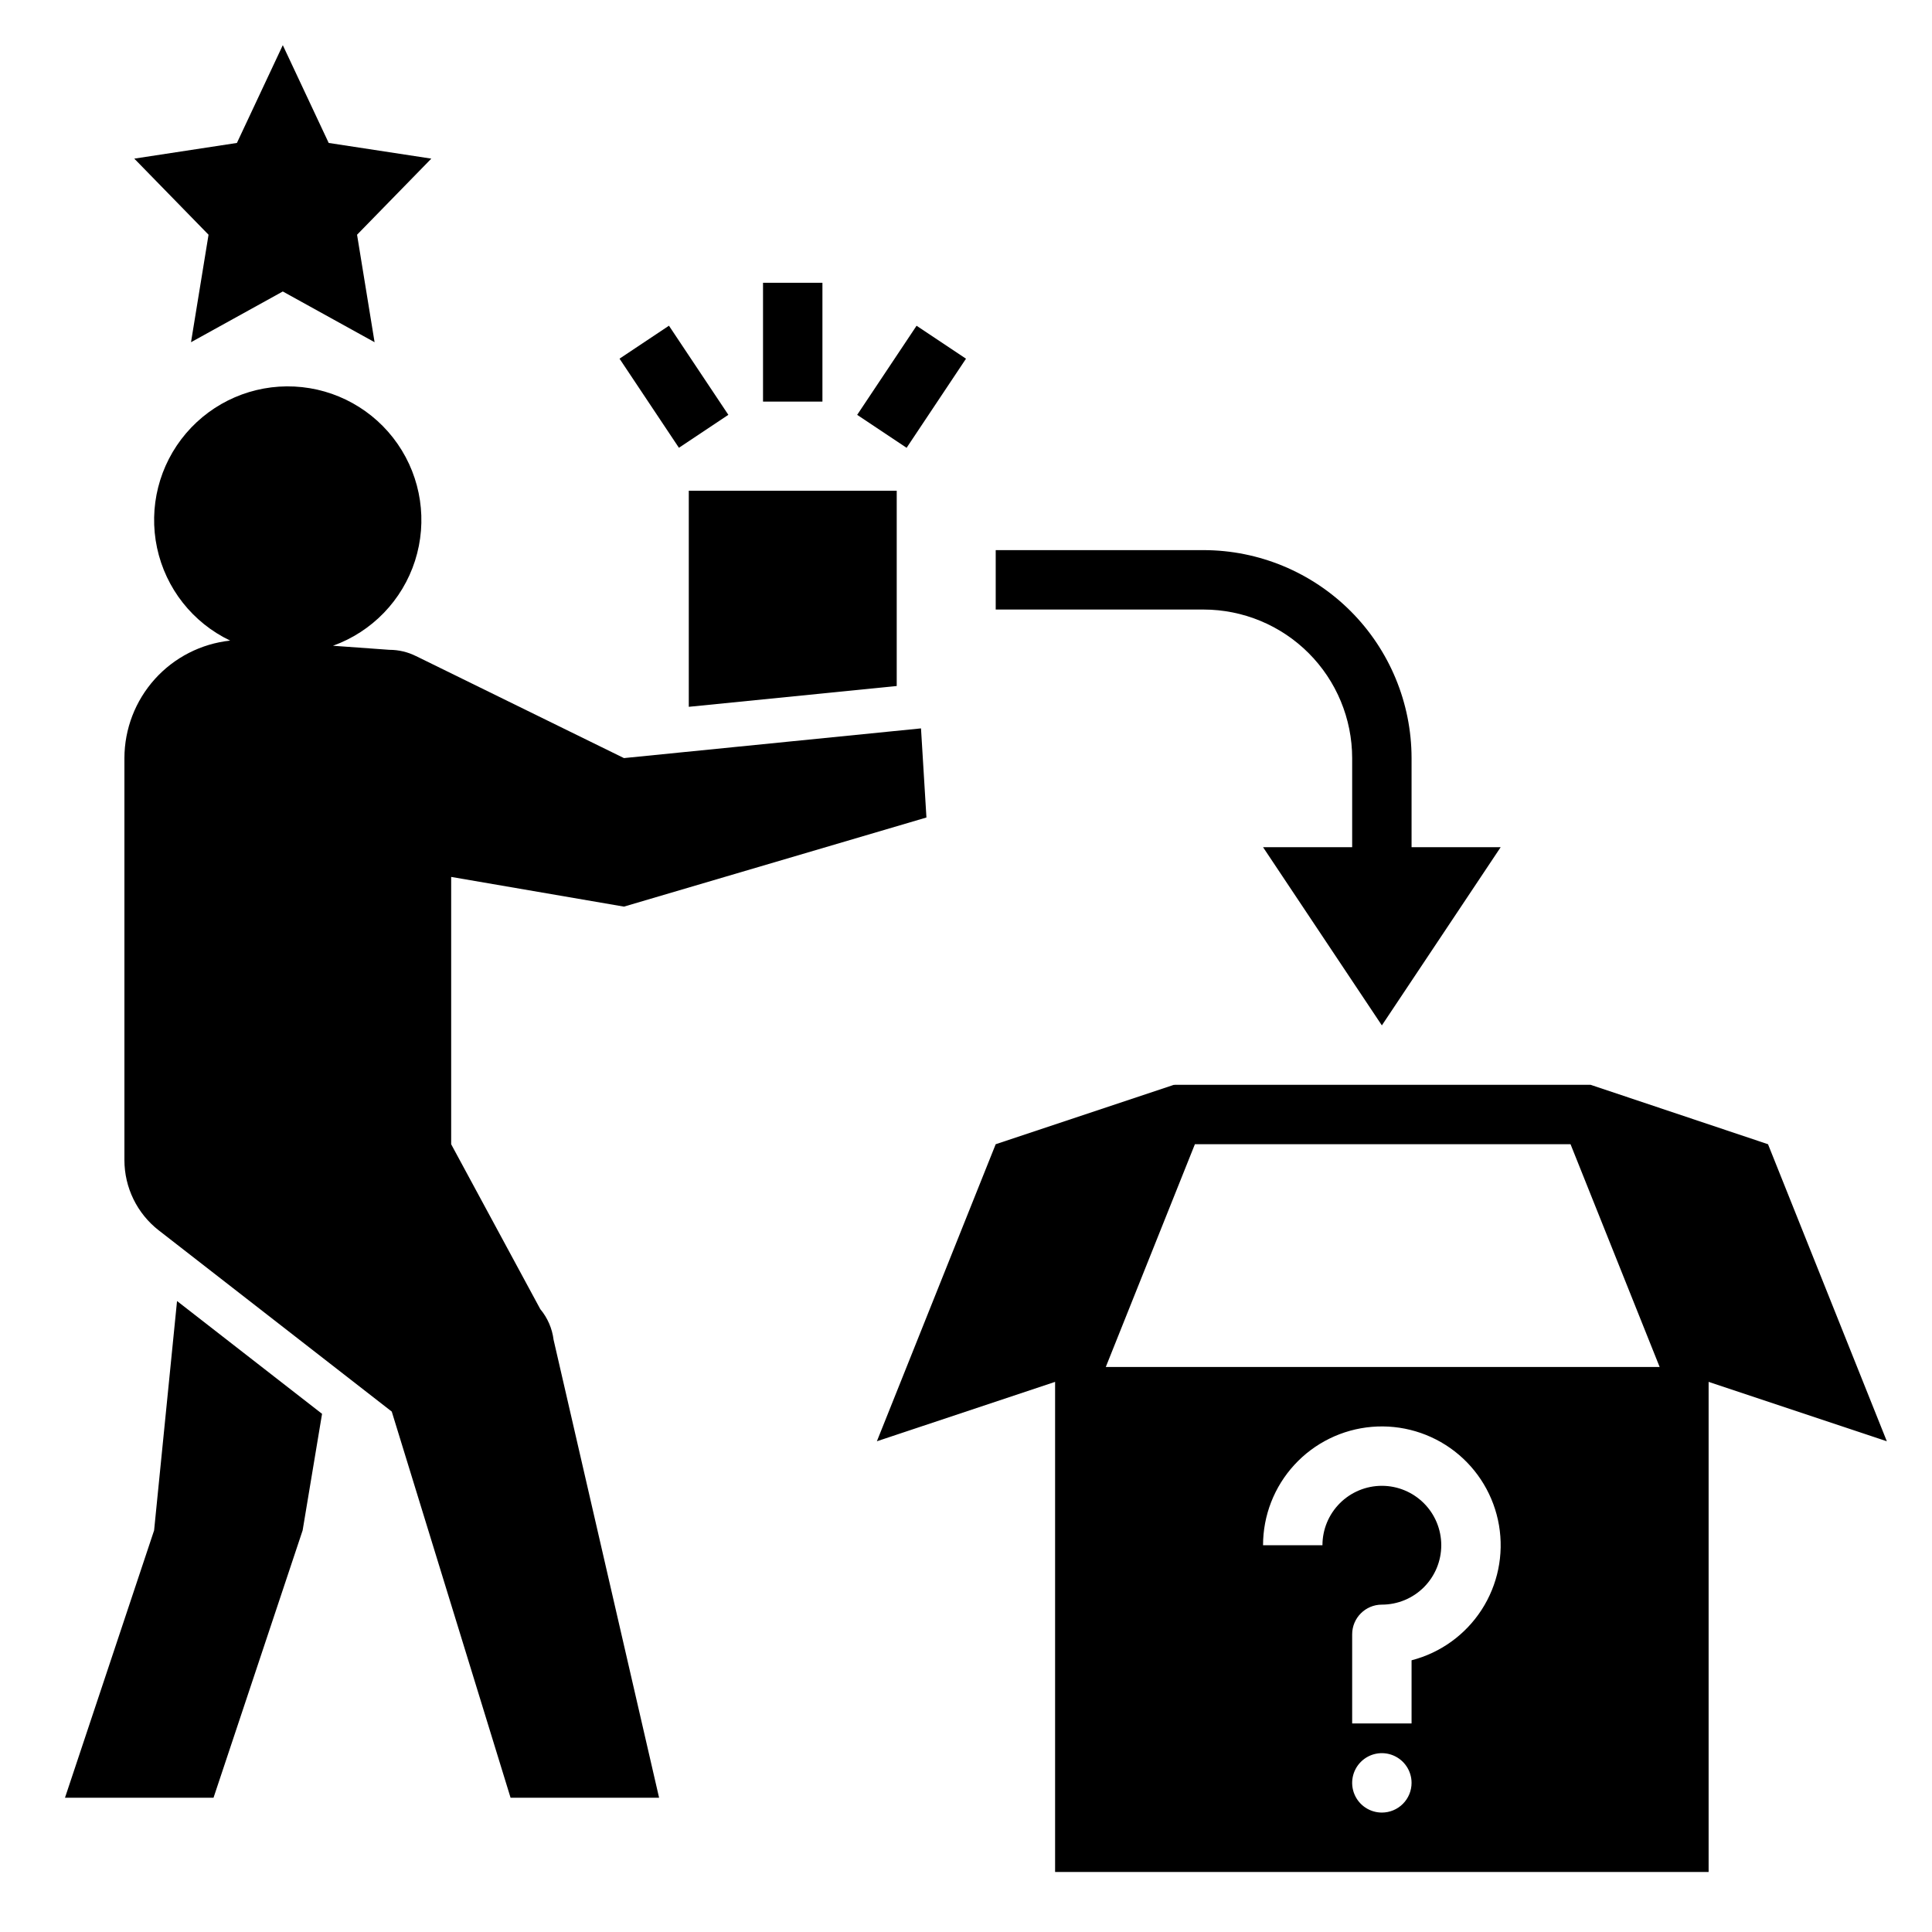
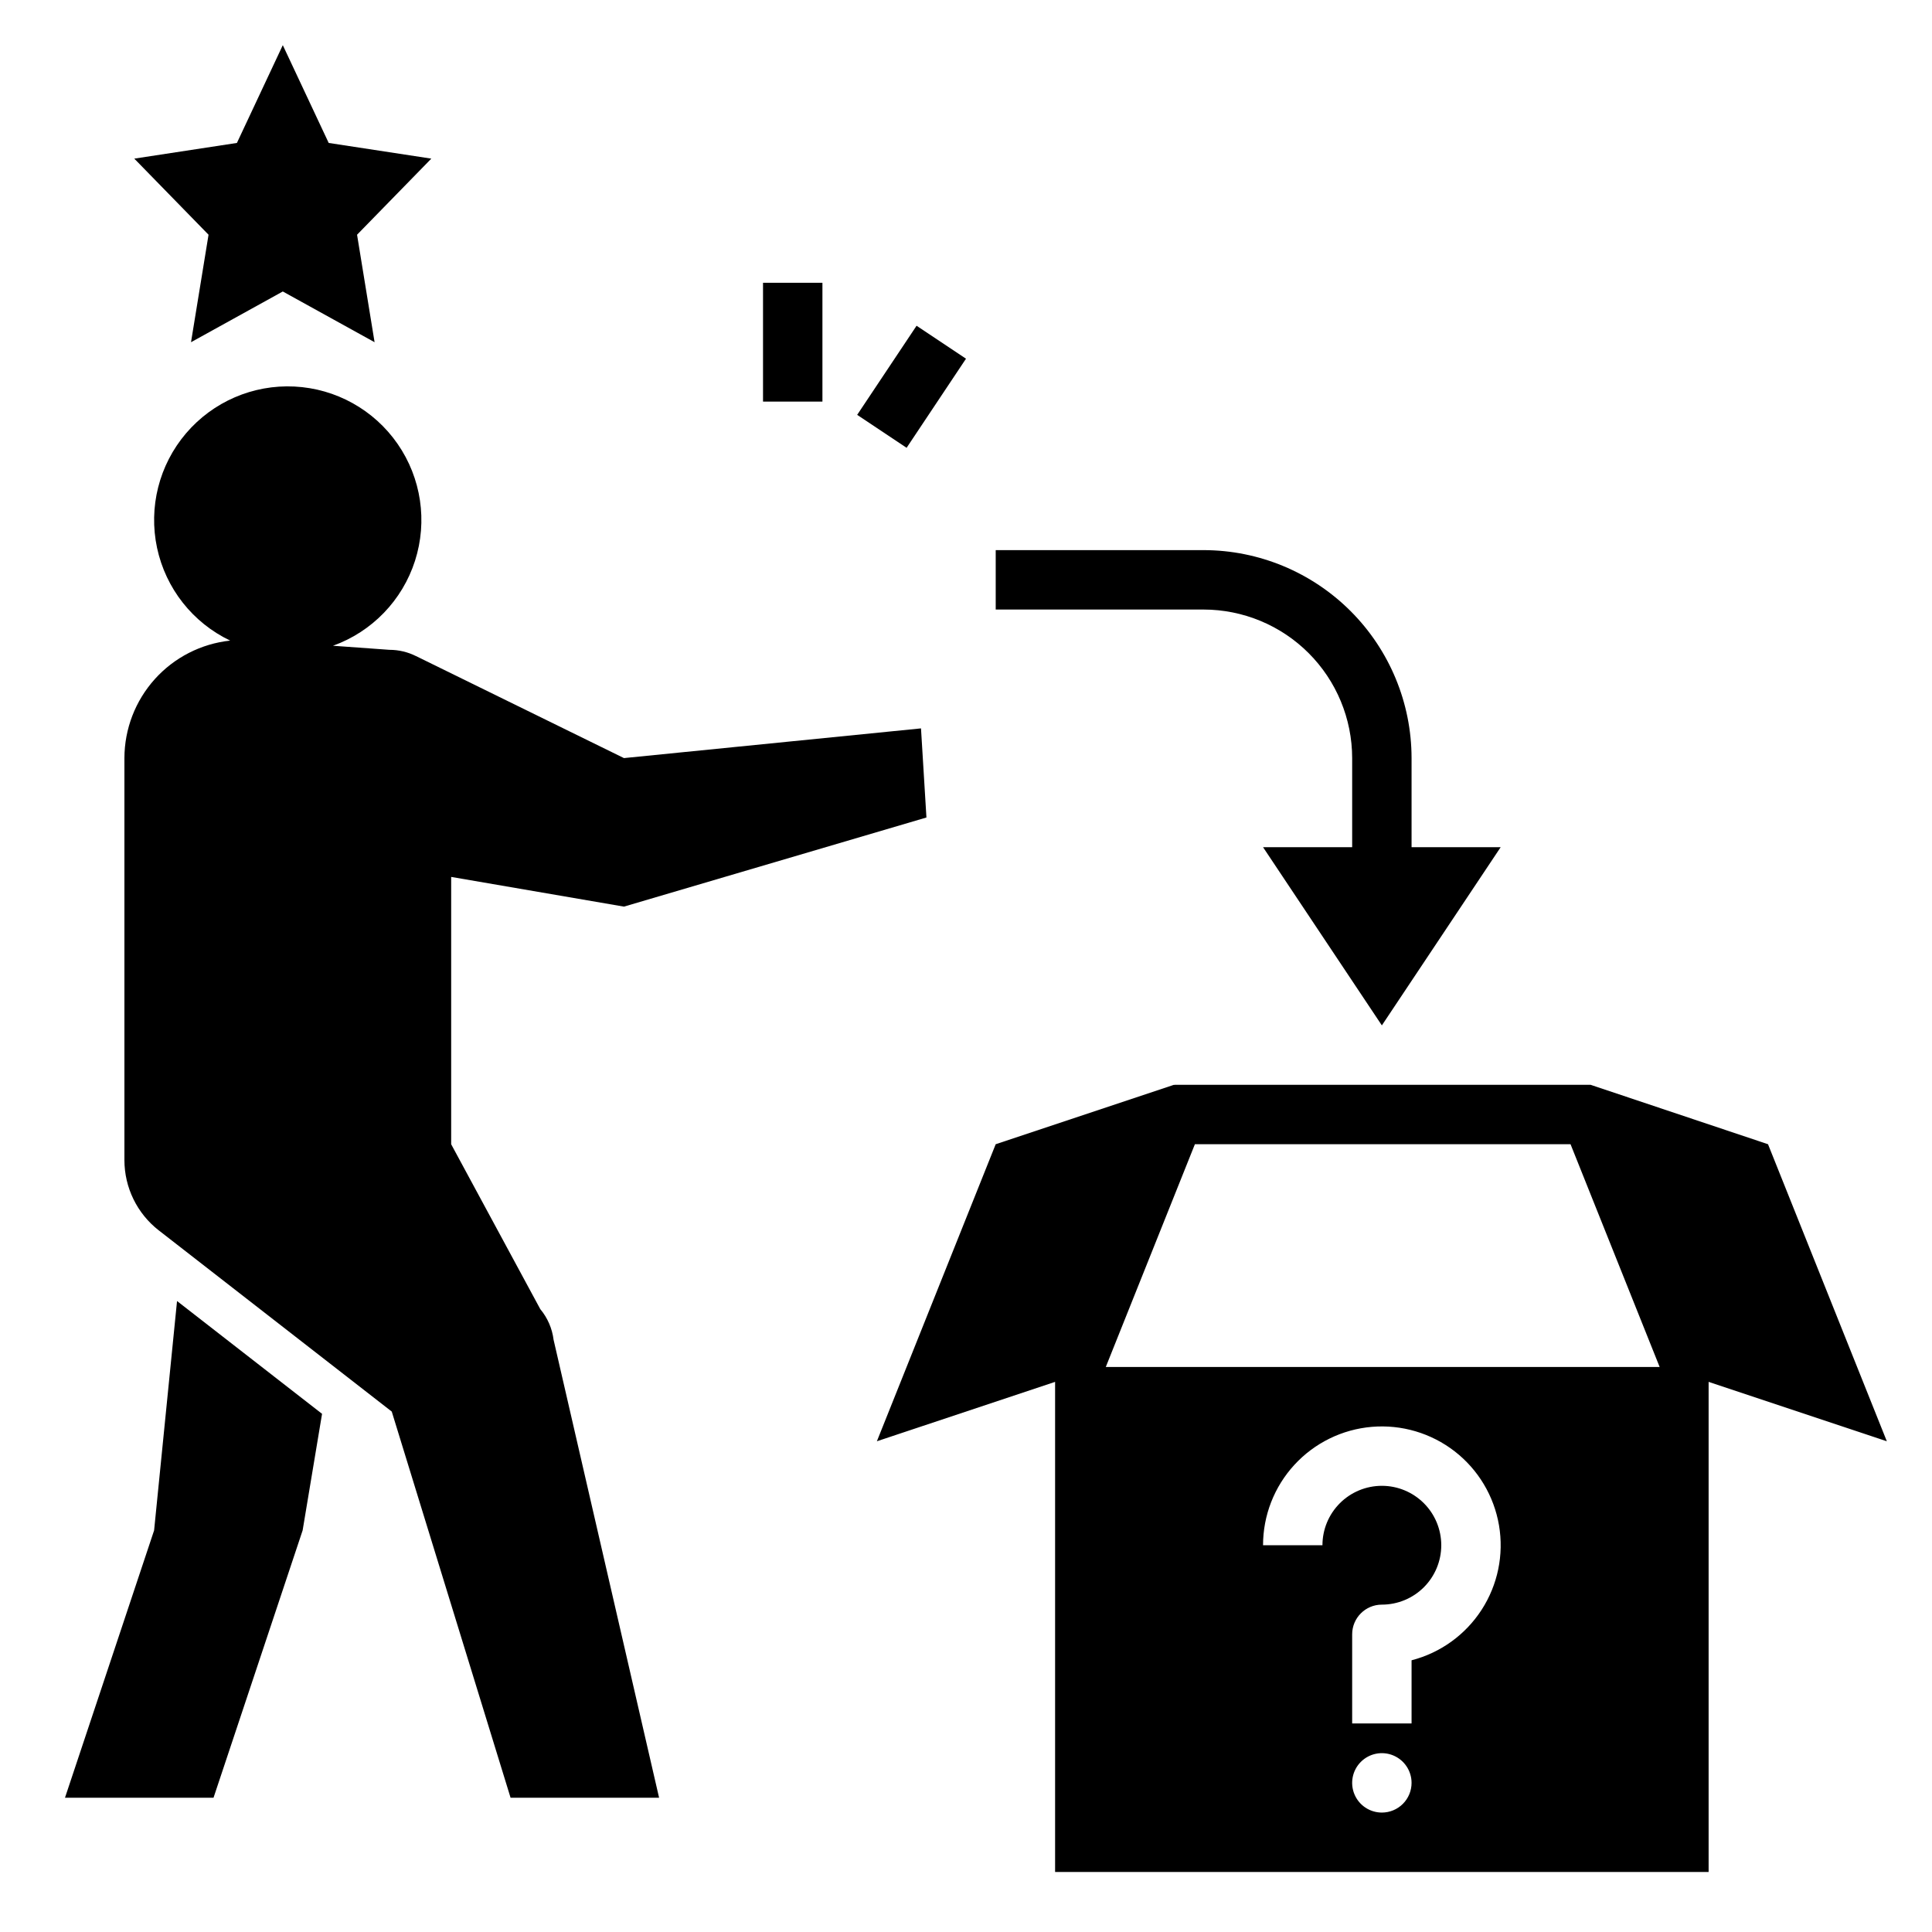
<svg xmlns="http://www.w3.org/2000/svg" fill="#000000" width="800px" height="800px" version="1.1" viewBox="144 144 512 512">
  <g>
    <path d="m186.09 470.07 61.73 48.012 31.488 102.34h39.359l-27.961-121.37c-0.371-2.992-1.598-5.812-3.527-8.125l-23.613-43.688v-70.848l45.789 7.871 80.16-23.617-1.441-23.617-78.719 7.871-55.105-27.031-0.004 0.004c-2.184-1.094-4.594-1.664-7.039-1.664l-14.965-1.078c10.352-3.723 18.383-12.043 21.742-22.516 3.356-10.473 1.656-21.914-4.602-30.957-6.258-9.047-16.363-14.672-27.352-15.223-10.984-0.551-21.602 4.035-28.734 12.406-7.133 8.375-9.969 19.586-7.676 30.344 2.293 10.758 9.453 19.84 19.379 24.578-7.688 0.828-14.801 4.461-19.973 10.207-5.172 5.75-8.039 13.203-8.055 20.934v106.53c0 7.285 3.363 14.164 9.117 18.641z" />
    <path d="m194.62 234.69 24.324-13.445 24.324 13.445-4.644-28.484 19.68-20.168-27.195-4.156-12.164-25.914-12.16 25.914-27.199 4.156 19.68 20.168z" />
    <path d="m346.21 218.94h15.742v31.488h-15.742z" />
    <path d="m371.16 253.94 15.742-23.617 13.098 8.734-15.742 23.617z" />
-     <path d="m308.18 239.05 13.098-8.734 15.742 23.617-13.098 8.734z" />
    <path d="m565.54 431.49h-110.21c-0.082 0-0.16 0.035-0.242 0.035l0.012-0.035-0.188 0.062-47.043 15.68-31.488 78.719 47.23-15.742v129.89h173.19v-129.89l47.23 15.742-31.488-78.719zm-55.332 192.86c-3.184 0-6.055-1.918-7.273-4.859-1.219-2.941-0.543-6.328 1.707-8.578 2.25-2.254 5.637-2.926 8.578-1.707s4.859 4.09 4.859 7.273c0 2.086-0.828 4.09-2.305 5.566-1.477 1.477-3.481 2.305-5.566 2.305zm7.871-40.355v16.738h-15.742v-23.617c0-4.348 3.523-7.871 7.871-7.871 4.176 0 8.18-1.656 11.133-4.609s4.609-6.957 4.609-11.133c0-4.176-1.656-8.18-4.609-11.133s-6.957-4.613-11.133-4.613-8.18 1.66-11.133 4.613-4.613 6.957-4.613 11.133h-15.742c0-7.894 2.965-15.496 8.309-21.309 5.34-5.809 12.668-9.402 20.535-10.066 7.863-0.66 15.688 1.652 21.93 6.484 6.238 4.836 10.434 11.836 11.758 19.617s-0.324 15.773-4.617 22.398c-4.289 6.621-10.914 11.395-18.555 13.367zm-81.035-77.727 23.617-59.039h99.547l23.617 59.039z" />
    <path d="m224.2 549.57 5.148-30.891-38.43-29.891-6.078 60.781-23.617 70.848h39.363z" />
-     <path d="m381.64 274.05h-55.105v57.262l55.105-5.512z" />
    <path d="m478.72 368.51 31.488 47.23 31.488-47.23h-23.617v-23.617c-0.016-14.609-5.828-28.617-16.156-38.945-10.332-10.332-24.336-16.145-38.945-16.16h-55.105v15.742h55.105v0.004c10.434 0.012 20.438 4.164 27.816 11.539 7.379 7.379 11.531 17.387 11.543 27.82v23.617z" />
  </g>
</svg>